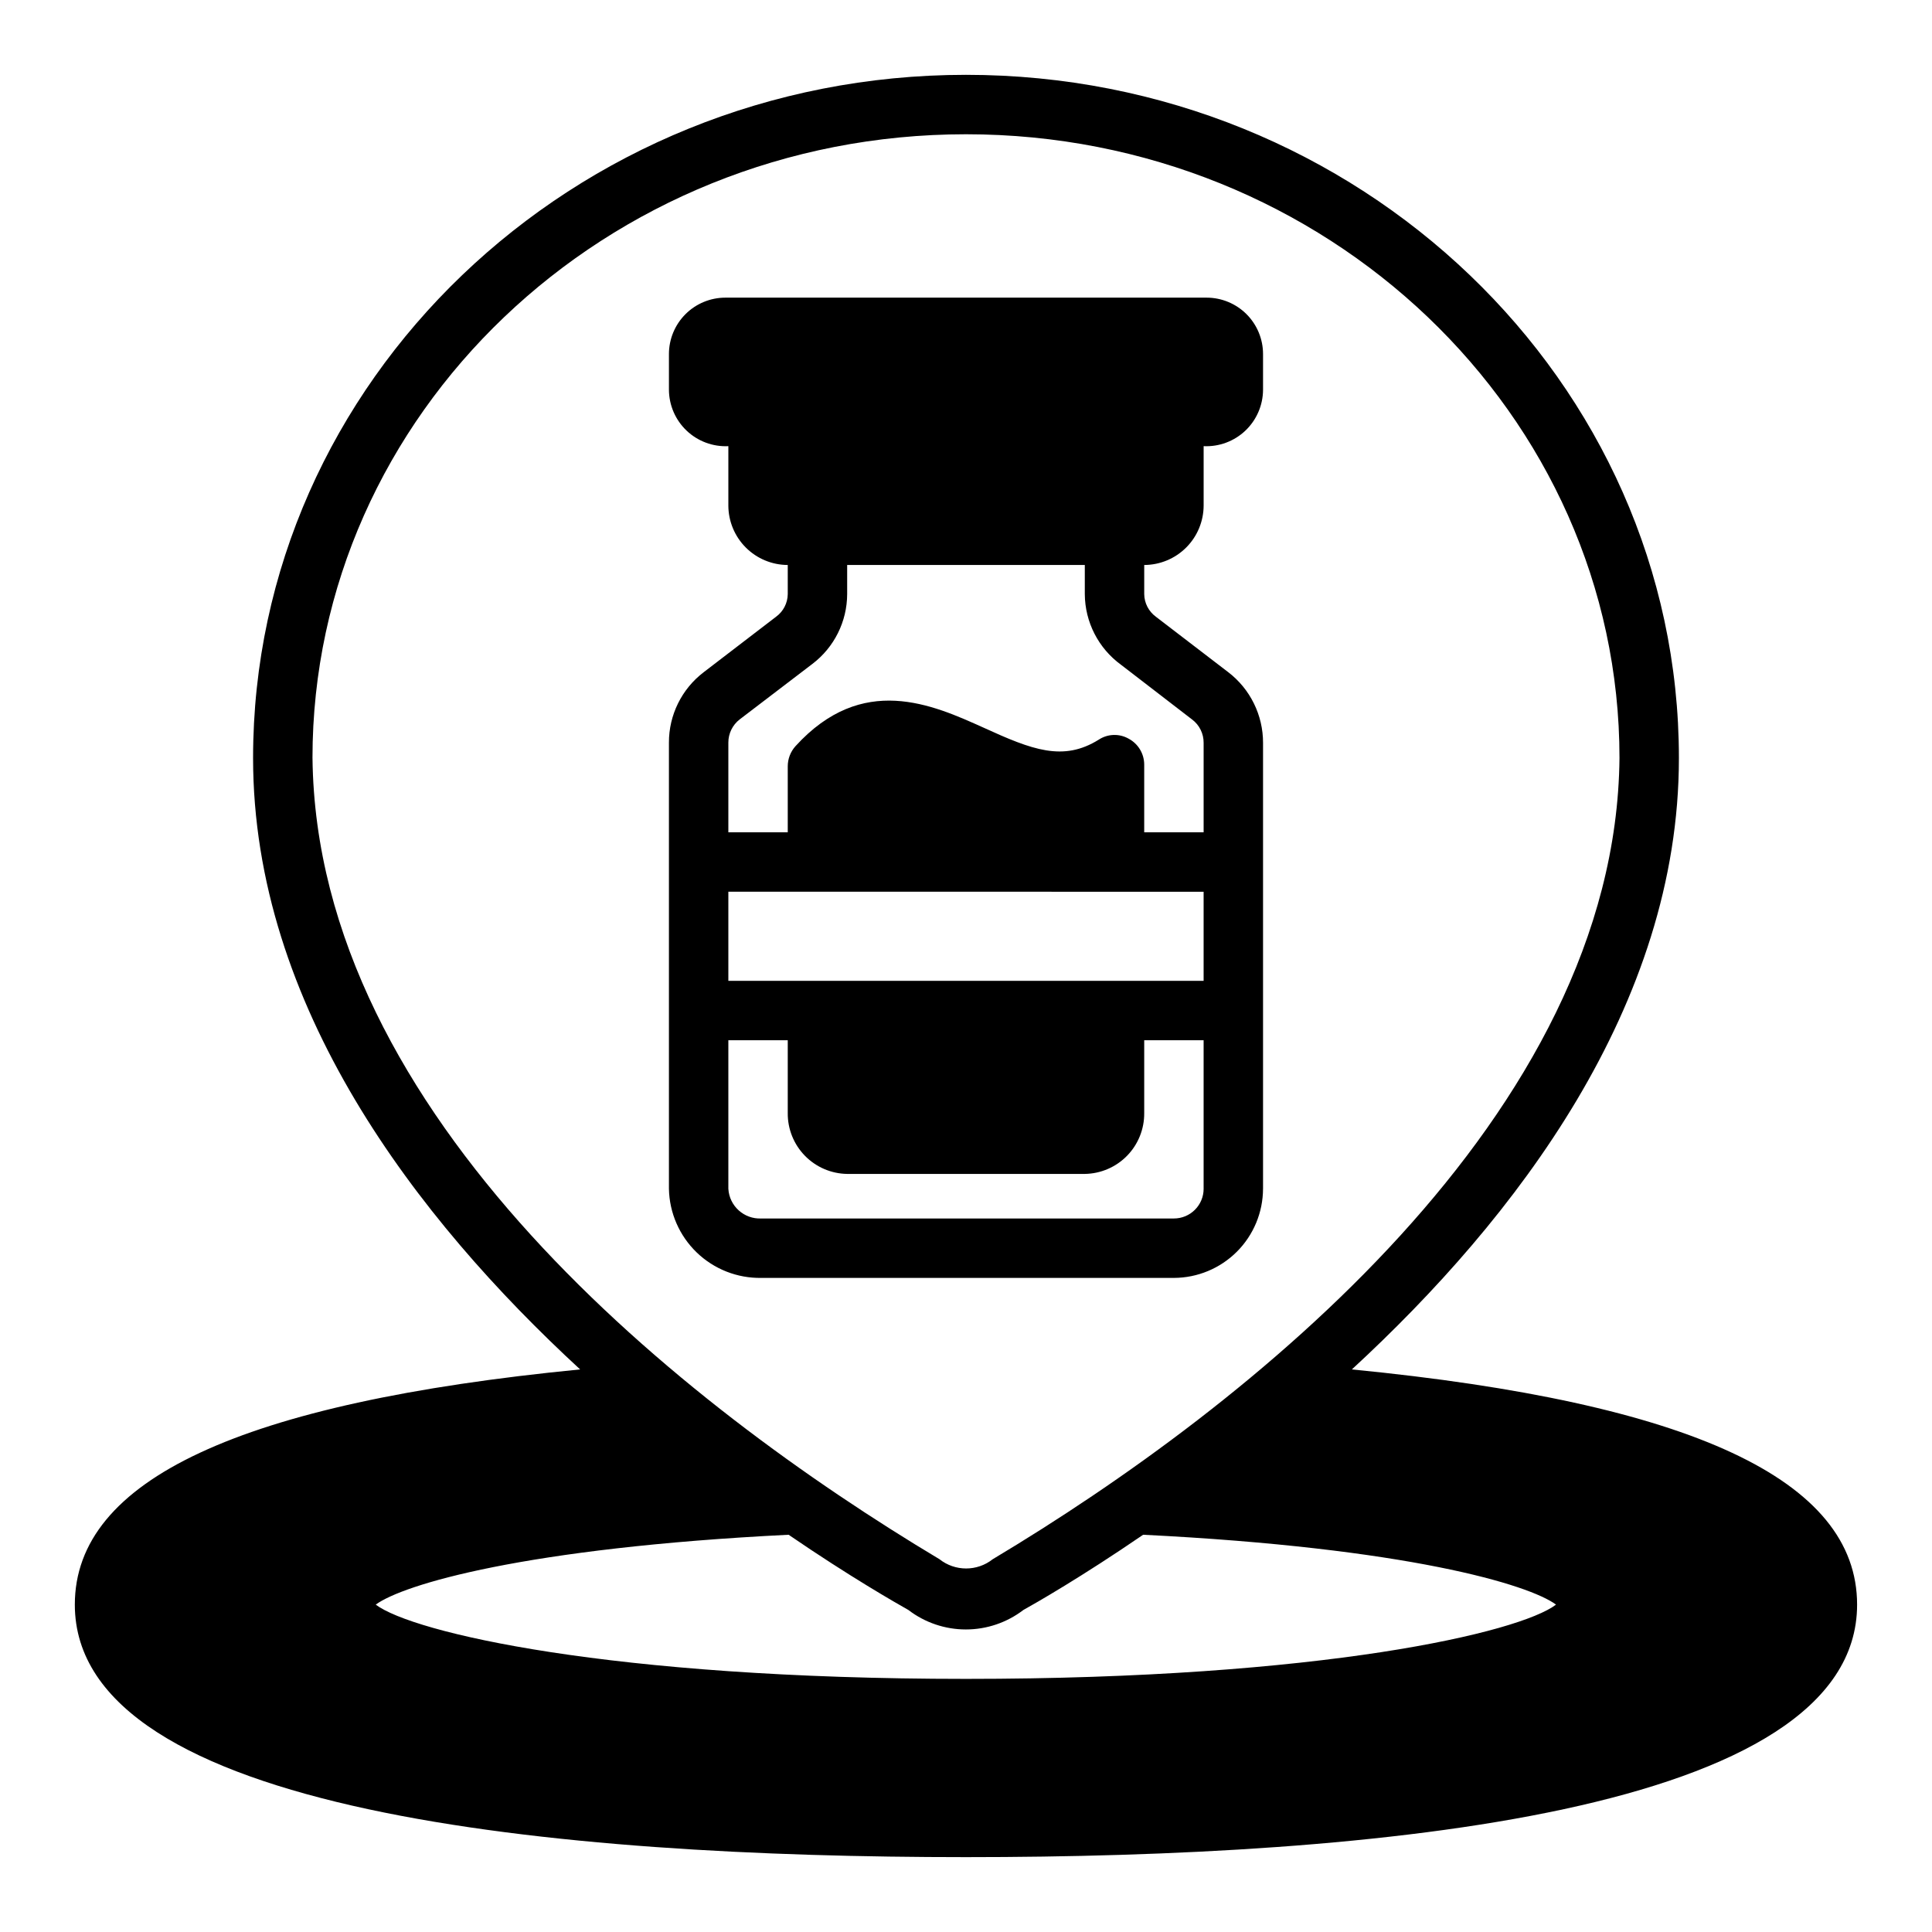
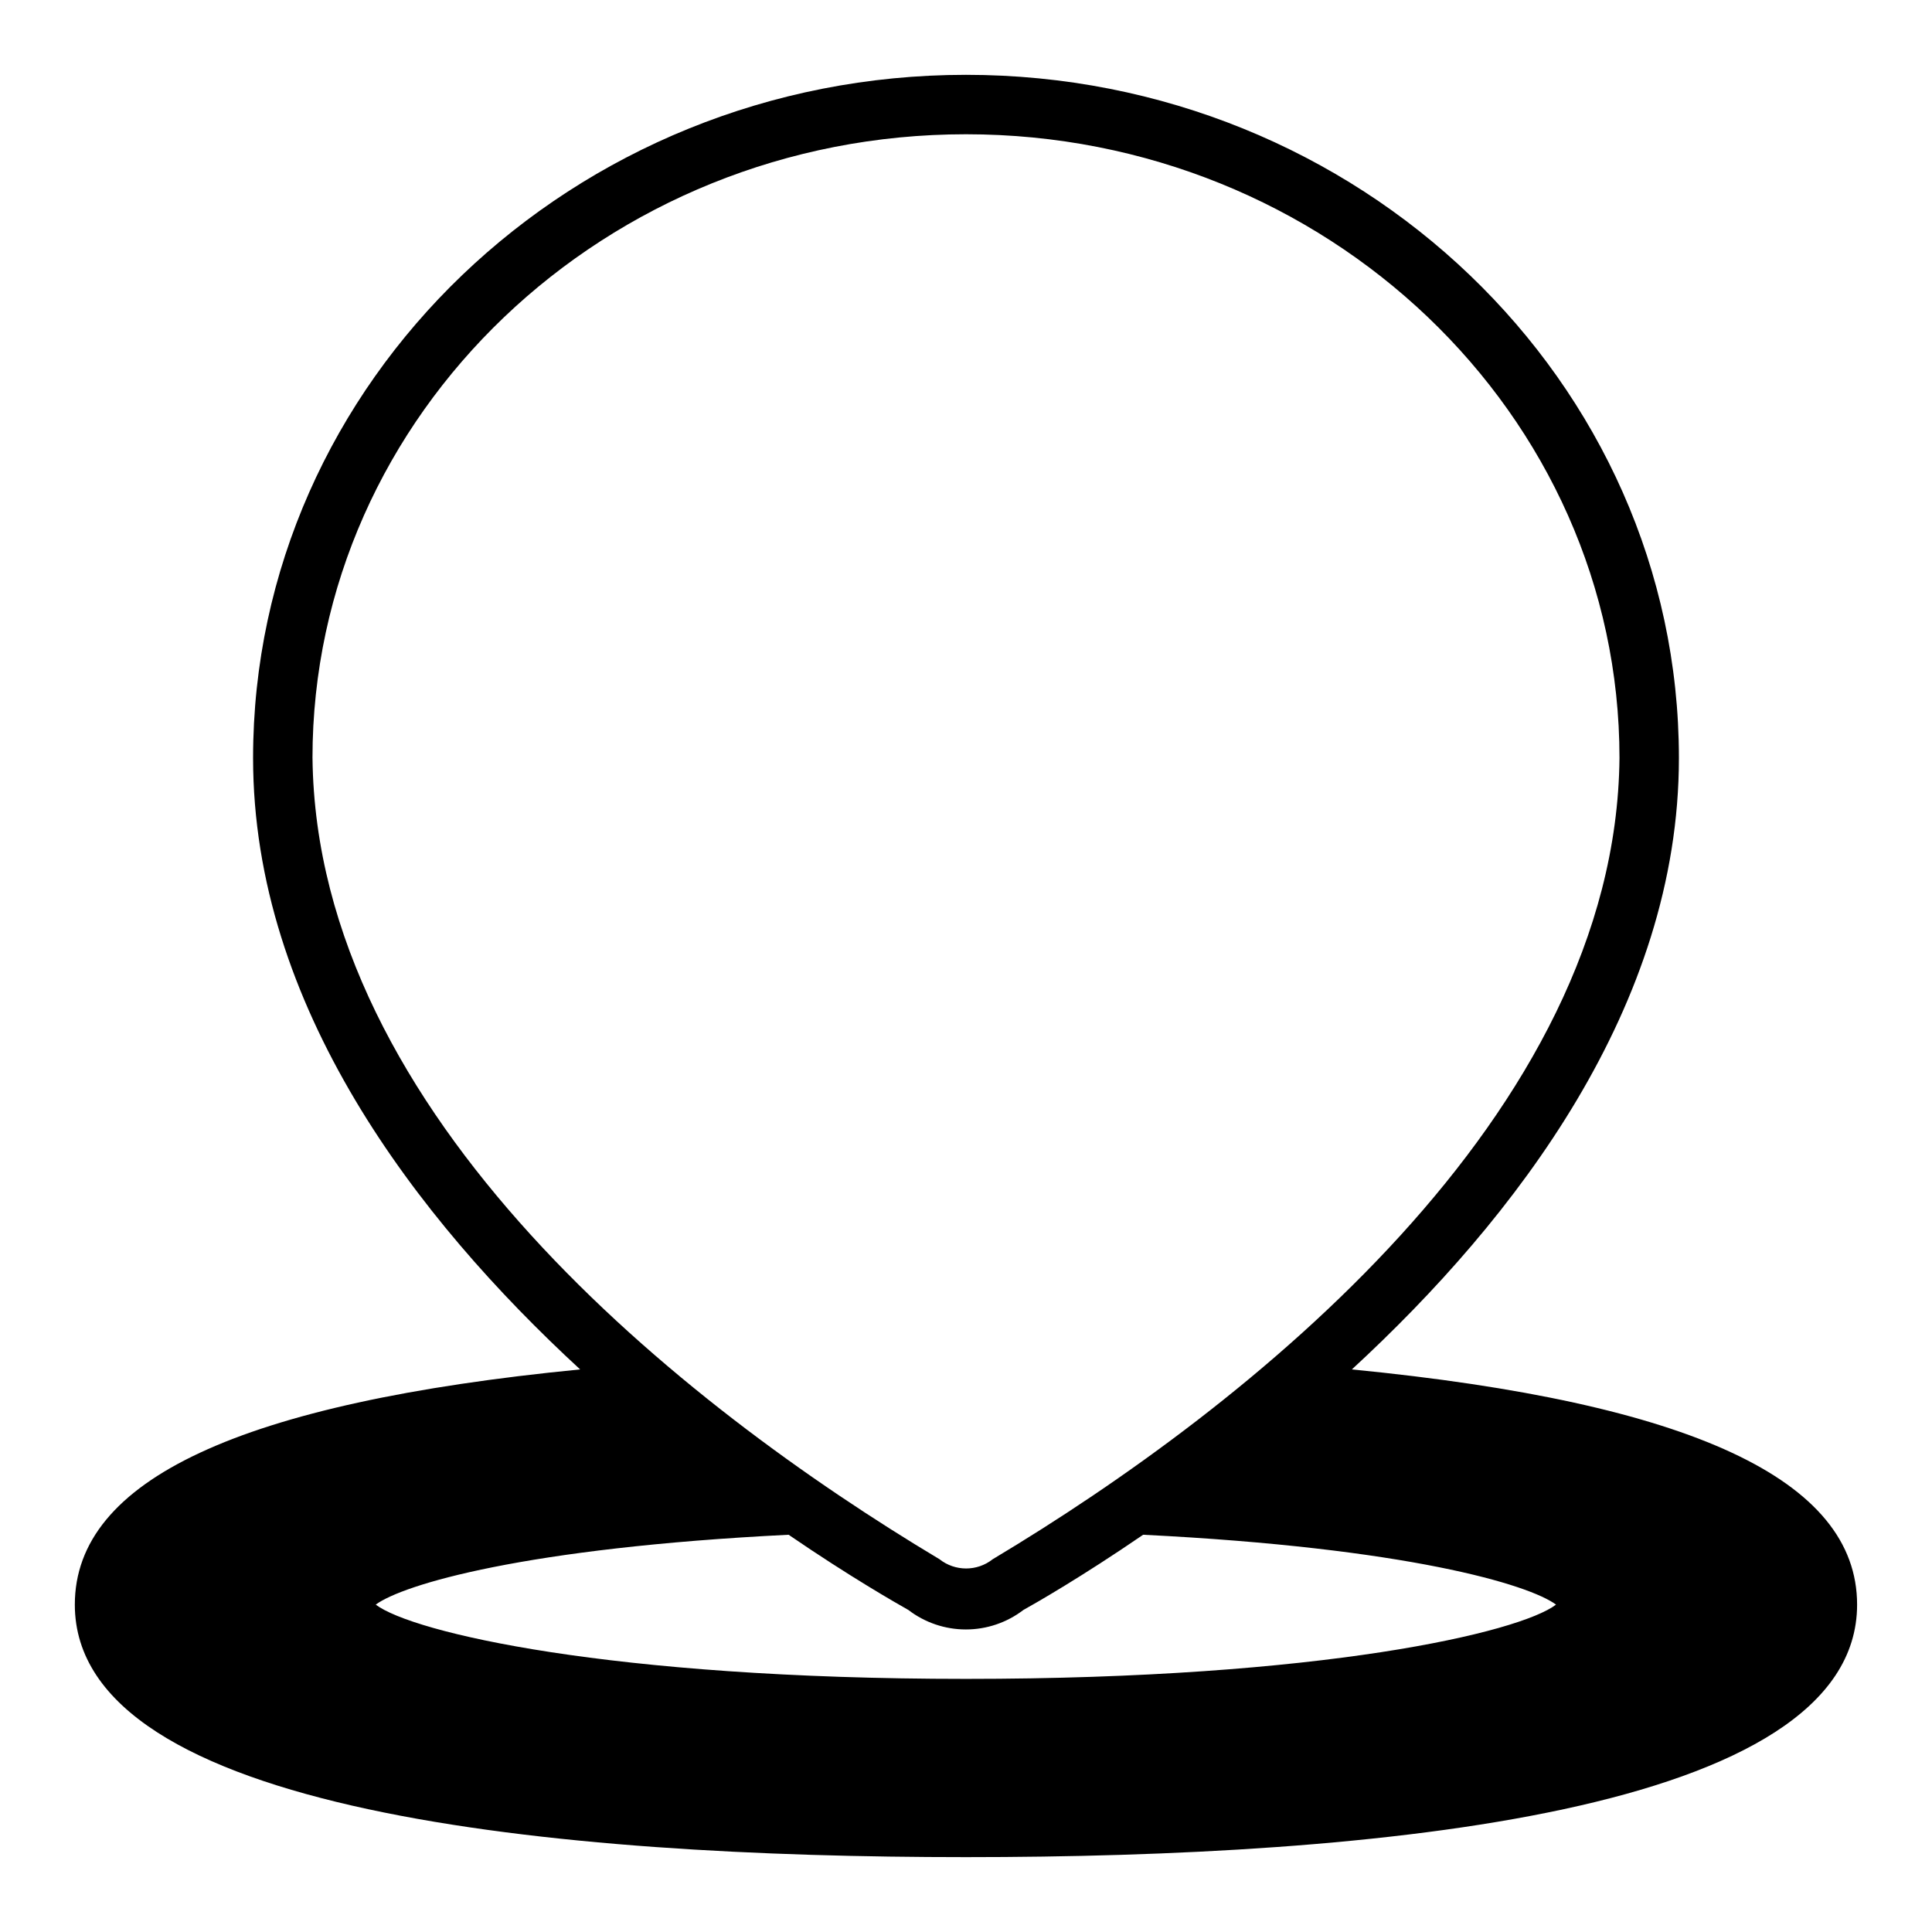
<svg xmlns="http://www.w3.org/2000/svg" fill="#000000" width="800px" height="800px" version="1.1" viewBox="144 144 512 512">
  <g>
-     <path d="m478.72 459.04v-118.16c0.02-7.34-3.387-14.27-9.211-18.734l-19.207-14.719v-0.004c-1.906-1.398-3.043-3.617-3.07-5.981v-7.715c4.172-0.012 8.168-1.676 11.121-4.625 2.949-2.949 4.609-6.949 4.625-11.121v-15.742c4.094 0.191 8.09-1.293 11.062-4.117 2.973-2.824 4.664-6.738 4.68-10.84v-9.445c0-3.969-1.574-7.773-4.379-10.578-2.809-2.805-6.609-4.379-10.578-4.379h-127.53c-3.965 0-7.769 1.574-10.574 4.379-2.805 2.805-4.383 6.609-4.383 10.578v9.445c0.02 4.102 1.707 8.016 4.68 10.84 2.973 2.824 6.969 4.309 11.066 4.117v15.742c0.012 4.172 1.676 8.172 4.625 11.121 2.949 2.949 6.945 4.613 11.117 4.625v7.715c-0.027 2.363-1.164 4.582-3.07 5.981l-19.207 14.719v0.004c-5.82 4.434-9.23 11.34-9.211 18.656v118.24c0.121 6.375 2.769 12.441 7.359 16.871 4.59 4.426 10.746 6.852 17.125 6.746h109.34c6.258-0.02 12.254-2.516 16.68-6.938 4.426-4.426 6.918-10.422 6.938-16.68zm-141.7-118.24c-0.008-2.398 1.098-4.664 2.992-6.141l19.285-14.719c5.785-4.394 9.191-11.234 9.211-18.5v-7.715h62.977v7.715c0.043 7.414 3.606 14.371 9.602 18.734l18.812 14.484h0.004c1.957 1.465 3.098 3.773 3.07 6.219v23.695h-15.746v-17.949c-0.004-2.859-1.574-5.488-4.094-6.848-2.484-1.426-5.555-1.332-7.949 0.238-9.445 5.902-17.711 2.676-30.465-3.148-13.617-6.141-32.195-14.562-49.91 4.879-1.32 1.469-2.051 3.375-2.047 5.352v17.477h-15.742zm0 39.516 125.95 0.004v23.617l-125.95-0.004zm0 78.719v-39.359h15.742v19.289c-0.043 4.227 1.59 8.293 4.543 11.32 2.949 3.023 6.977 4.754 11.203 4.816h62.977c4.223-0.062 8.25-1.793 11.203-4.816 2.949-3.027 4.582-7.094 4.539-11.32v-19.285h15.742v39.359h0.004c0 2.086-0.832 4.09-2.309 5.566-1.477 1.477-3.477 2.305-5.566 2.305h-109.34c-4.578 0.211-8.473-3.297-8.738-7.871z" />
    <path d="m502.26 506.91c43.43-40.039 86.668-96.348 86.668-162.02 0-99.832-84.758-181.06-188.93-181.06-104.17 0-188.93 81.227-188.93 181.06 0 65.668 43.242 121.98 86.672 162.02-90.051 8.809-133.91 29.273-133.91 62.336 0 55.301 128.43 66.914 236.16 66.914s236.16-11.609 236.16-66.914c0-33.062-43.855-53.527-133.9-62.336zm-275.45-162.02c0-91.16 77.691-165.31 173.19-165.31s173.18 74.156 173.18 165.31c-0.93 94.746-98.574 171.93-166.1 212.32-4.133 3.269-9.973 3.269-14.105 0-68.32-40.863-165.11-117.58-166.16-212.32zm173.19 244.03c-94.465 0-146.68-12.305-156.43-19.68 7.227-5.32 39.445-15.035 109.42-18.516 16.406 11.234 28.52 18.105 31.738 19.934 4.375 3.352 9.73 5.164 15.242 5.164 5.508 0 10.863-1.812 15.238-5.164 3.219-1.793 15.336-8.699 31.738-19.934 69.996 3.481 102.22 13.195 109.42 18.516-9.695 7.379-61.914 19.68-156.38 19.68z" />
  </g>
</svg>